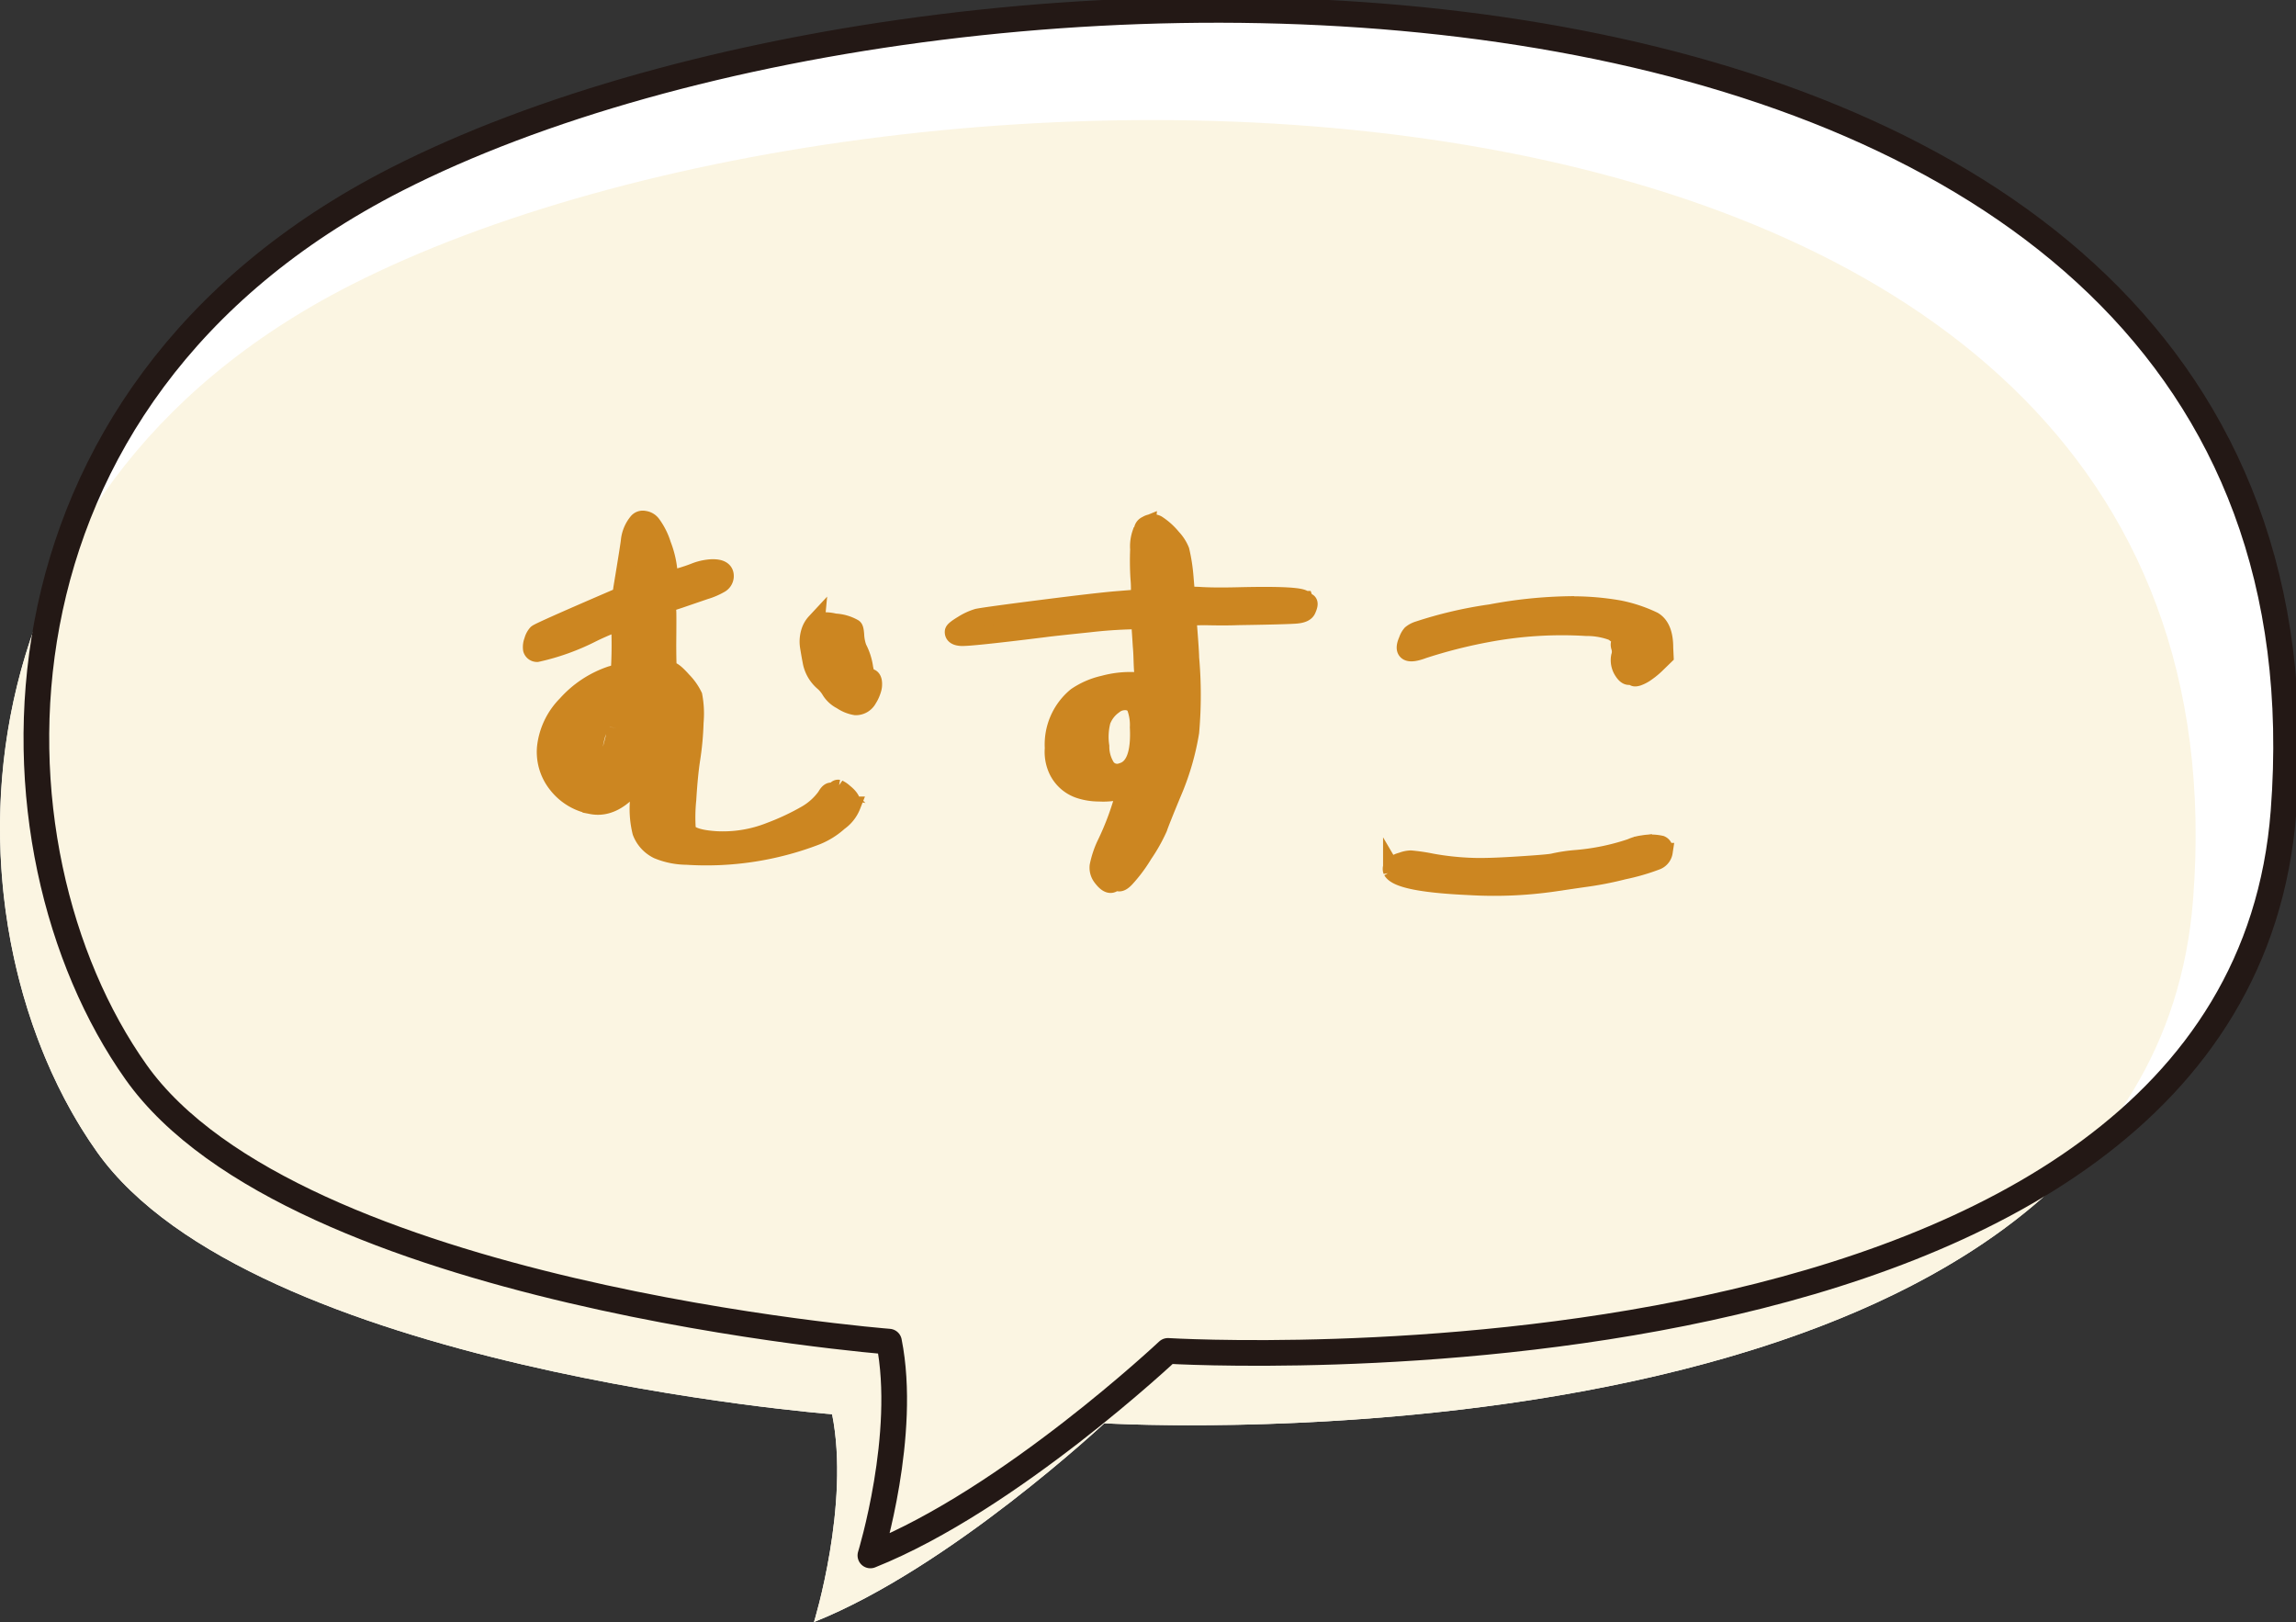
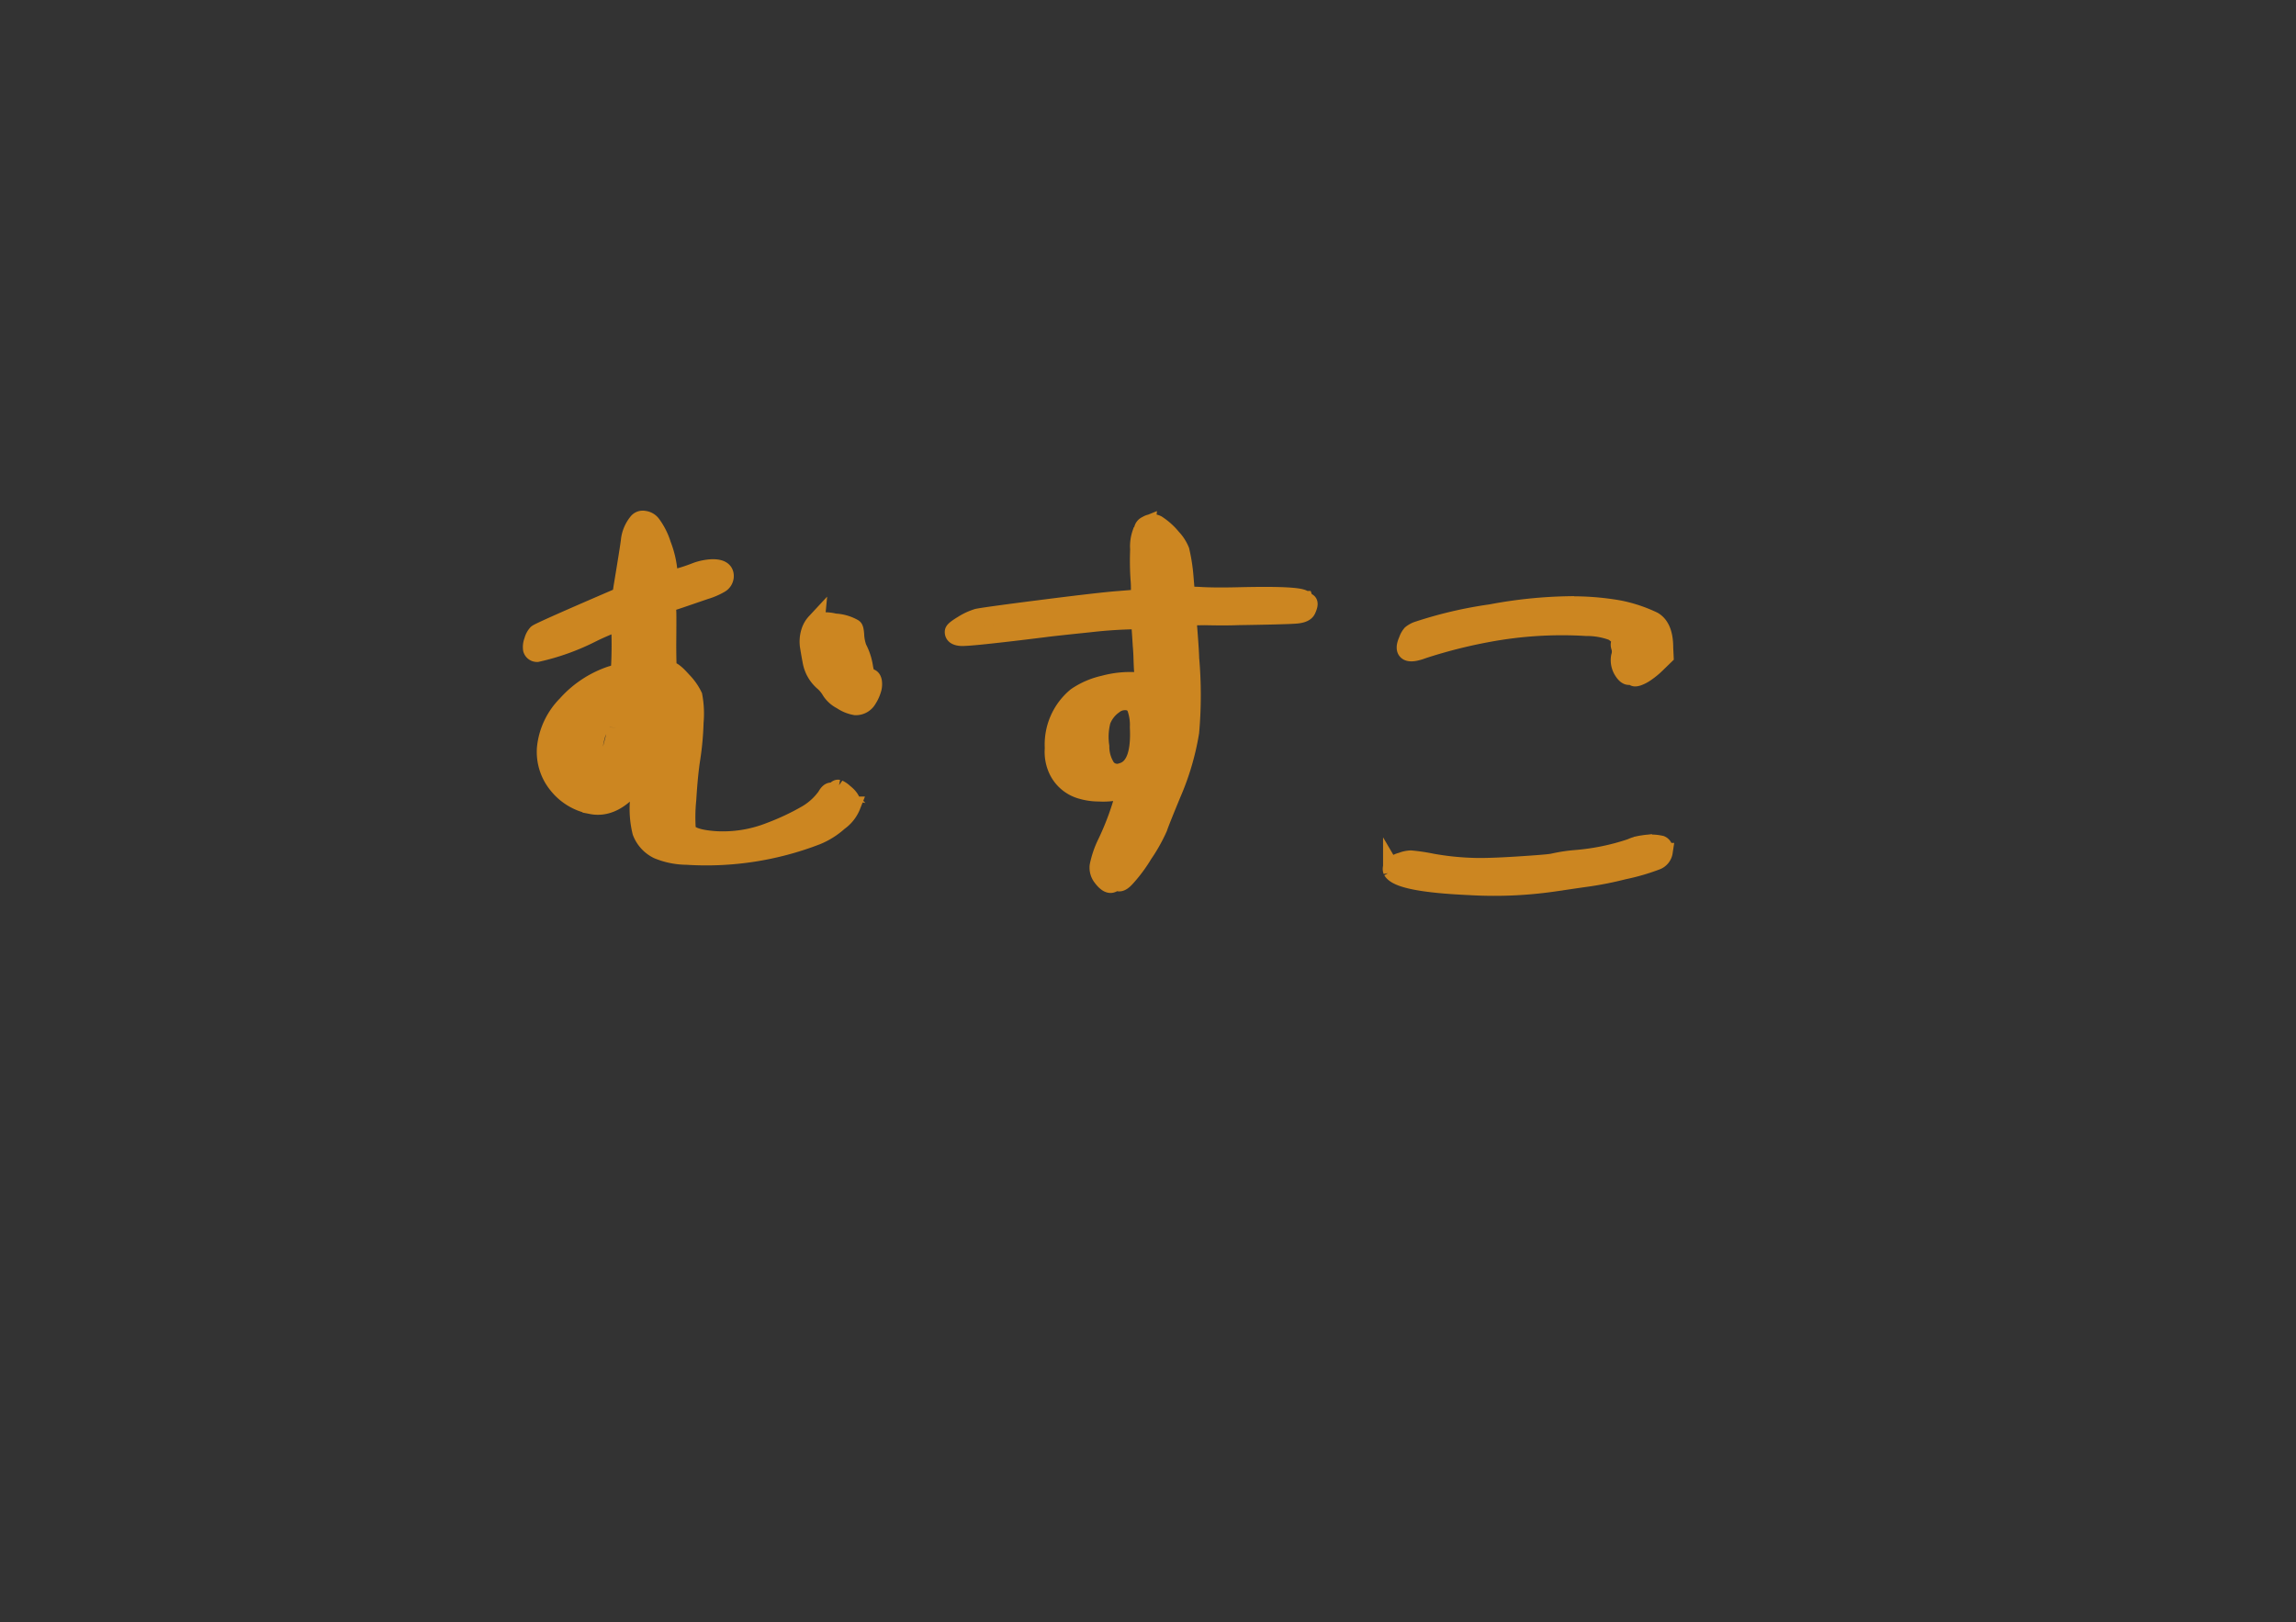
<svg xmlns="http://www.w3.org/2000/svg" height="89.519" viewBox="0 0 126.722 89.519" width="126.722">
  <rect x="0" y="0" width="126.722" height="89.519" fill="#333333" stroke="none" />
  <clipPath id="a">
    <path d="m0 0h126.722v89.519h-126.722z" />
  </clipPath>
  <g clip-path="url(#a)">
-     <path d="m67.17 0c-16.964 0-33.99 3.519-45.546 9.414-12.753 6.507-17.461 16.125-19.166 23.046-.13.528-.243 1.061-.347 1.595-.008.036-.017.072-.024.108-4.019 10.649-1.829 22.244 3.279 29.424 8.514 11.969 40.563 14.463 40.563 14.463 1 4.987-1 11.469-1 11.469 7.511-2.992 16.025-10.97 16.025-10.97s36.236 2.193 52.47-13.08c8.062-5.068 12.49-11.969 13.158-20.633.865-11.251-2.151-20.689-8.967-28.048-5.81-6.27-20.082-16.788-50.445-16.788" fill="#fff" transform="translate(-.002)" />
-     <path d="m67.6 0c-16.959 0-33.985 3.519-45.541 9.414-12.754 6.507-17.459 16.125-19.166 23.046a35.063 35.063 0 0 0 1.442 21.182 27.15 27.15 0 0 0 3.472 6.688c8.513 11.775 40.563 14.228 40.563 14.228 1 4.907-1 11.283-1 11.283.2-.079.408-.165.613-.252l-.027.092a.545.545 0 0 0 .522.706.542.542 0 0 0 .2-.038c7.2-2.879 15.111-10.028 16.416-11.234l.227.007c.731.033 2.309.091 4.492.091 7.1 0 20.836-.608 33.044-4.674 15.1-5.033 23.232-13.68 24.158-25.7.865-11.251-2.151-20.689-8.967-28.048-5.808-6.273-20.081-16.791-50.448-16.791" fill="#fff" transform="translate(-.436)" />
-     <path d="m19.387 17.7c30.513-15.5 105.462-15.34 101.656 33.909-2.5 32.413-60.093 28.922-60.093 28.922s-8.514 7.978-16.025 10.969c0 0 2-6.481 1-11.469 0 0-32.049-2.494-40.563-14.462s-8.94-36.204 14.025-47.869" fill="#fbf5e2" transform="translate(0 -1.982)" />
-     <path d="m22.471 10.064c31.264-15.949 108.061-15.782 104.162 34.894-2.566 33.352-61.574 29.76-61.574 29.76s-8.723 8.209-16.42 11.288c0 0 2.052-6.67 1.027-11.8 0 0-32.839-2.566-41.562-14.881s-9.163-37.256 14.367-49.261z" fill="none" stroke="#231815" stroke-linecap="round" stroke-linejoin="round" stroke-width="1.417" transform="translate(-.6 -.163)" />
-   </g>
+     </g>
  <path d="m7.02-18.356a.361.361 0 0 1 .364-.169.609.609 0 0 1 .442.221 3.781 3.781 0 0 1 .637 1.079 5.4 5.4 0 0 1 .429 1.313l.1.624.52-.208a9.1 9.1 0 0 0 .936-.39 3 3 0 0 1 .832-.234q.754-.078.754.416a.505.505 0 0 1 -.208.4 3.814 3.814 0 0 1 -.832.429l-.676.286-.676.286-.7.286.058.417q.026.13.13 1.846.078 1.066.117 1.248t.169.182q.182 0 .7.507a3.141 3.141 0 0 1 .65.793 5.278 5.278 0 0 1 .169 1.443 16.117 16.117 0 0 1 -.039 1.989q-.078.884-.065 2.288a9.649 9.649 0 0 0 .091 1.664q.156.468 1.612.468a7.04 7.04 0 0 0 2.99-.7 13.5 13.5 0 0 0 1.95-1.092 3.484 3.484 0 0 0 .986-1.036q.156-.338.312-.286.1.026.208-.1.052-.1.13-.091a1.25 1.25 0 0 1 .338.2q.494.338.455.676a1.962 1.962 0 0 1 -.637.936 4.179 4.179 0 0 1 -1.17.858 16.905 16.905 0 0 1 -7.072 1.599 4.25 4.25 0 0 1 -1.612-.208 1.823 1.823 0 0 1 -.975-.923 5.325 5.325 0 0 1 -.247-1.911v-1.2l-.26.39q-1.066 1.59-2.34 1.434a3.1 3.1 0 0 1 -1.963-1 2.863 2.863 0 0 1 -.767-1.99 3.949 3.949 0 0 1 .962-2.444 5.749 5.749 0 0 1 2.34-1.794 1.513 1.513 0 0 0 .4-.2.306.306 0 0 0 .065-.221 24.137 24.137 0 0 0 -.182-2.574 15.453 15.453 0 0 0 -1.482.754 12.736 12.736 0 0 1 -2.963 1.305.285.285 0 0 1 -.286-.182.9.9 0 0 1 .026-.468.938.938 0 0 1 .182-.416q.13-.13 3.744-2l.754-.39.026-.416q.234-2.47.234-2.7a1.923 1.923 0 0 1 .34-.994zm-.338 11.414a5.488 5.488 0 0 0 .052-1.248l-.026-.468-.286.416a5.762 5.762 0 0 0 -.832 1.664 5.379 5.379 0 0 0 -.1 1.664 3.416 3.416 0 0 0 .13 1.17q.1 0 .39-.663a9.1 9.1 0 0 0 .416-1.131q.174-.832.256-1.404zm10.53-6.6a2.143 2.143 0 0 1 1.053-.065 2.312 2.312 0 0 1 1.053.221q.078.026.13.468a2.561 2.561 0 0 0 .182.624 3.306 3.306 0 0 1 .416 1.014q.13.572.364.572.13 0 .182.2a.962.962 0 0 1 -.013.468 1.985 1.985 0 0 1 -.195.507.754.754 0 0 1 -.65.442 1.918 1.918 0 0 1 -.793-.26 1.513 1.513 0 0 1 -.637-.494 1.915 1.915 0 0 0 -.416-.442 1.949 1.949 0 0 1 -.754-1.144q-.052-.182-.182-.728a1.8 1.8 0 0 1 0-.858 1.34 1.34 0 0 1 .26-.529zm17.836-6.63a.562.562 0 0 1 .572-.091 3.576 3.576 0 0 1 .884.689 2.26 2.26 0 0 1 .507.676 9.713 9.713 0 0 1 .325 1.43l.156 1.014.676-.026q.806 0 2.184-.13 3.562-.338 3.666-.052a.167.167 0 0 0 .156.1q.182 0 .026.416-.078.234-.559.312t-3.211.312q-.7.078-1.82.13l-.936.078.052.572q.026.156.117.793t.117.923a23.346 23.346 0 0 1 .286 4.069 14.275 14.275 0 0 1 -.754 3.445q-.546 1.638-.624 1.95a9.2 9.2 0 0 1 -.715 1.508 8.149 8.149 0 0 1 -.9 1.4q-.234.286-.39.234a.419.419 0 0 0 -.286.078q-.234.182-.65-.312a.855.855 0 0 1 -.195-.585 5.254 5.254 0 0 1 .3-1.183 15.33 15.33 0 0 0 .884-3.068q-.052-.052-.39.052a3.927 3.927 0 0 1 -1.053.156 3.435 3.435 0 0 1 -1.027-.078 2.054 2.054 0 0 1 -1.376-1.062 2.36 2.36 0 0 1 -.26-1.118 3.432 3.432 0 0 1 1.04-2.938 4.382 4.382 0 0 1 1.456-.754 5.531 5.531 0 0 1 1.742-.312h.468l-.052-.286q0-.052-.039-.312t-.078-.663q-.039-.4-.091-.715-.182-1.378-.208-1.4a25.376 25.376 0 0 0 -2.756.364q-2.08.364-2.444.442-4.108.806-4.576.806-.416 0-.416-.26 0-.1.468-.429a3.3 3.3 0 0 1 .78-.429q.468-.13 3.536-.741t4.108-.767l1.2-.182v-.234a6 6 0 0 0 -.078-.858 15.119 15.119 0 0 1 -.13-1.6 2.208 2.208 0 0 1 .052-.9.2.2 0 0 0 .078-.182.318.318 0 0 1 .178-.286zm.078 9.984a.675.675 0 0 0 -.559-.221.982.982 0 0 0 -.637.273 1.858 1.858 0 0 0 -.6.91 3.5 3.5 0 0 0 .026 1.4 2.126 2.126 0 0 0 .416 1.144.747.747 0 0 0 .884.182q1.014-.364.754-2.522a2.8 2.8 0 0 0 -.284-1.17zm23.478-7.2a14.754 14.754 0 0 1 2.782.026 7.934 7.934 0 0 1 1.924.494q.624.312.7 1.456l.052.442-.442.494a4.169 4.169 0 0 1 -.494.468 1.9 1.9 0 0 1 -.455.286q-.2.078-.221 0t-.234-.026q-.182.052-.416-.286a1.09 1.09 0 0 1 -.182-.728.874.874 0 0 0 -.026-.52q-.078-.182 0-.26.156-.208-.468-.572a4.077 4.077 0 0 0 -1.482-.156 22.256 22.256 0 0 0 -5.434.728 27.769 27.769 0 0 0 -3.456 1.142q-.624.286-.845.169t-.039-.611a1.02 1.02 0 0 1 .169-.364 1.18 1.18 0 0 1 .377-.234 22.972 22.972 0 0 1 3.926-1.209 25.261 25.261 0 0 1 4.26-.745zm4.996 12.864a2.482 2.482 0 0 1 .988-.052q.208.078.182.39a.626.626 0 0 1 -.364.52 11.76 11.76 0 0 1 -1.768.65 18.793 18.793 0 0 1 -2.132.572q-.13.026-1.664.364a23.107 23.107 0 0 1 -4.628.52q-3.874.1-4.316-.546a.276.276 0 0 1 0-.234 1.091 1.091 0 0 1 .494-.312 1.454 1.454 0 0 1 .494-.143 10.6 10.6 0 0 1 1.17.091 15.249 15.249 0 0 0 2.288.078q.78-.026 2.431-.247t1.937-.3a8.79 8.79 0 0 1 1.274-.286 12.742 12.742 0 0 0 2.964-.832 2.26 2.26 0 0 1 .65-.233z" fill="#cc8621" stroke="#cc8621" transform="matrix(.998 .07 -.07 .998 26.889 46.662)" />
</svg>